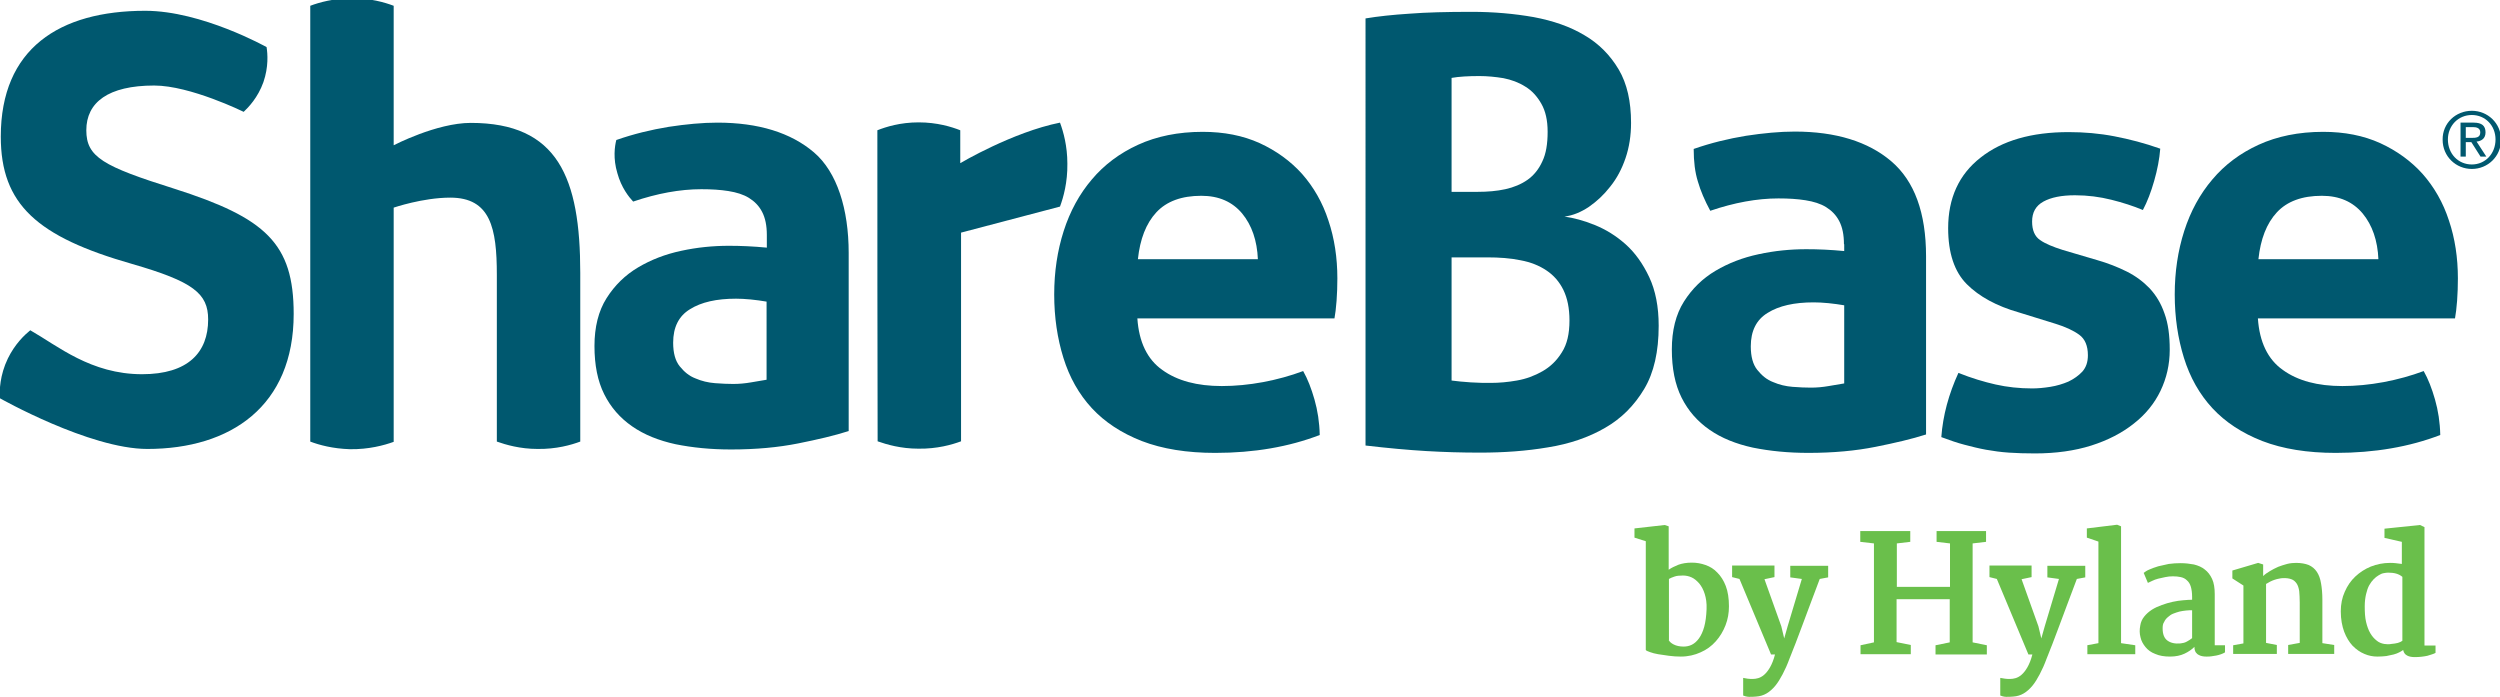
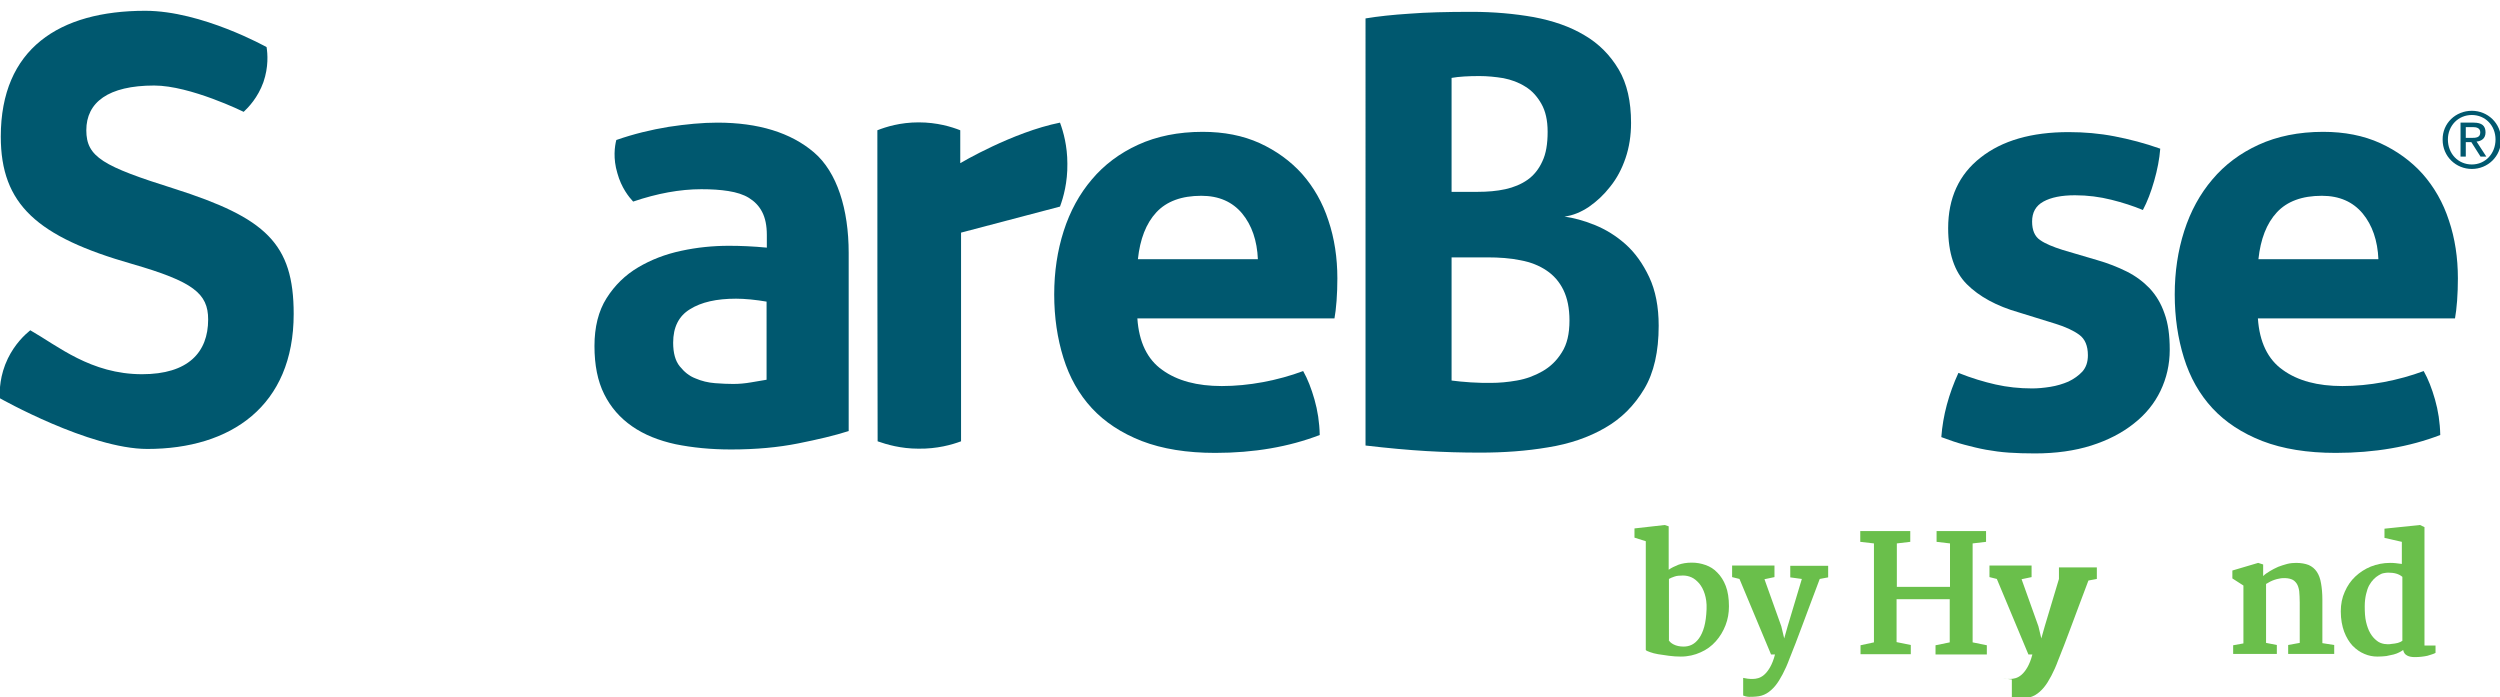
<svg xmlns="http://www.w3.org/2000/svg" version="1.1" id="Layer_1" x="0px" y="0px" viewBox="0 0 950 265" style="enable-background:new 0 0 950 265;" xml:space="preserve">
  <style type="text/css">
	.st0{fill:#00586F;}
	.st1{fill:#6ABF4B;}
</style>
  <g>
    <path class="st0" d="M518.9,7c4.8-0.8,10.4-1.4,16.7-1.8c6.3-0.5,14.2-0.7,23.7-0.7c8.3,0,16.1,0.7,23.5,2   c7.4,1.4,13.8,3.6,19.3,6.9c5.5,3.2,9.8,7.6,13,13c3.2,5.4,4.7,12.2,4.7,20.3c0,4.8-0.7,9.3-2.1,13.4c-1.4,4.1-3.3,7.7-5.8,10.8   c-2.4,3.1-5.1,5.6-8.1,7.7c-3,2-6.1,3.3-9.3,3.7c3.5,0.5,7.3,1.5,11.5,3.2c4.2,1.7,8.1,4.1,11.7,7.3c3.6,3.2,6.6,7.4,9,12.5   c2.4,5.1,3.6,11.3,3.6,18.5c0,9.8-1.8,17.8-5.5,24c-3.7,6.2-8.6,11.2-14.9,14.8c-6.2,3.6-13.5,6.1-21.7,7.4c-8.2,1.4-16.8,2-25.8,2   c-6.9,0-13.8-0.2-20.5-0.6c-6.8-0.4-14.4-1.1-23-2.1V7z M561.5,72.9c3.8,0,7.3-0.3,10.5-1c3.2-0.7,6.1-1.9,8.5-3.6   c2.4-1.7,4.3-4.1,5.6-7c1.4-2.9,2-6.7,2-11.2c0-4.4-0.8-7.9-2.4-10.7c-1.6-2.8-3.6-5-6.1-6.5c-2.5-1.6-5.3-2.6-8.3-3.2   c-3.1-0.5-6.1-0.8-9.1-0.8c-4.2,0-7.8,0.2-10.6,0.7v43.3H561.5z M551.6,144.6c2.1,0.3,4.5,0.5,7.3,0.7c2.8,0.2,5.3,0.2,7.6,0.2   c3.2,0,6.5-0.3,9.9-0.9c3.5-0.6,6.7-1.8,9.7-3.5c3-1.7,5.5-4.1,7.4-7.2c2-3.1,2.9-7.1,2.9-12.1c0-4.7-0.8-8.5-2.3-11.6   c-1.5-3.1-3.7-5.6-6.4-7.4c-2.8-1.9-6.1-3.2-9.9-3.9c-3.8-0.8-8.1-1.1-12.7-1.1h-13.5V144.6z" />
-     <path class="st0" d="M700.7,92.8c0-3.6-0.6-6.5-1.8-8.8c-1.2-2.3-2.9-4-5-5.3c-2.1-1.3-4.7-2.1-7.8-2.6c-3.1-0.5-6.5-0.7-10.3-0.7   c-8.1,0-16.8,1.6-25.9,4.7c-2.1-3.9-3.7-7.6-4.7-11.1c-1.1-3.5-1.6-7.6-1.6-12.4c6.6-2.3,13.2-3.9,19.9-5c6.6-1,12.8-1.6,18.5-1.6   c15.6,0,27.9,3.8,36.7,11.3c8.8,7.5,13.2,19.6,13.2,36.1v67.7c-5.3,1.7-11.7,3.2-19.2,4.7c-7.5,1.5-16,2.3-25.5,2.3   c-7.7,0-14.7-0.7-21.1-2c-6.4-1.4-11.9-3.6-16.5-6.8c-4.6-3.2-8.1-7.2-10.6-12.2c-2.5-5-3.7-11.1-3.7-18.3c0-7.2,1.5-13.3,4.6-18.2   c3.1-4.9,7.1-8.8,12-11.7c4.9-2.9,10.3-5,16.4-6.3c6-1.3,12-1.9,18.1-1.9c4.4,0,9.2,0.2,14.4,0.7V92.8z M700.7,116   c-1.8-0.3-3.8-0.6-5.9-0.8c-2.1-0.2-4-0.3-5.6-0.3c-7.4,0-13.2,1.3-17.5,4c-4.3,2.6-6.4,6.9-6.4,12.7c0,3.9,0.8,6.9,2.5,9   c1.7,2.1,3.6,3.7,6,4.6c2.3,1,4.8,1.6,7.4,1.8c2.6,0.2,4.9,0.3,6.9,0.3c2.3,0,4.5-0.2,6.8-0.6c2.3-0.4,4.2-0.7,5.9-1V116z" />
    <path class="st0" d="M234.2,53.2c6.6-2.3,13.2-3.9,19.9-5c6.6-1,12.8-1.6,18.5-1.6c15.6,0,27.9,3.8,36.7,11.3   c8.8,7.5,13.2,21.6,13.2,38.2v67.7c-5.3,1.7-11.7,3.2-19.2,4.7c-7.5,1.5-16,2.3-25.5,2.3c-7.7,0-14.7-0.7-21.1-2   c-6.4-1.4-11.9-3.6-16.5-6.8c-4.6-3.2-8.1-7.2-10.6-12.2c-2.5-5-3.7-11.1-3.7-18.3c0-7.2,1.5-13.3,4.6-18.2   c3.1-4.9,7.1-8.8,12-11.7c4.9-2.9,10.3-5,16.4-6.3c6-1.3,12-1.9,18.1-1.9c4.4,0,9.2,0.2,14.4,0.7v-4.8c0-3.6-0.6-6.5-1.8-8.8   c-1.2-2.3-2.9-4-5-5.3c-2.1-1.3-4.7-2.1-7.8-2.6c-3.1-0.5-6.5-0.7-10.3-0.7c-8.1,0-16.8,1.6-25.9,4.7c-1.6-1.7-4.5-5.3-6-10.8   C232.9,60.2,233.6,55.5,234.2,53.2z M291.2,114.6c-1.8-0.3-3.8-0.6-5.9-0.8c-2.1-0.2-4-0.3-5.6-0.3c-7.4,0-13.2,1.3-17.5,4   c-4.3,2.6-6.4,6.9-6.4,12.7c0,3.9,0.8,6.9,2.5,9c1.7,2.1,3.6,3.7,6,4.6c2.3,1,4.8,1.6,7.4,1.8c2.6,0.2,4.9,0.3,6.9,0.3   c2.3,0,4.5-0.2,6.8-0.6c2.3-0.4,4.2-0.7,5.9-1V114.6z" />
    <path class="st0" d="M767.1,118.7c-8.4-2.4-15-6-19.7-10.7c-4.7-4.7-7.1-11.8-7.1-21.3c0-11.4,4.1-20.4,12.3-26.8   c8.2-6.5,19.4-9.7,33.5-9.7c5.9,0,11.7,0.5,17.4,1.6c5.7,1.1,11.5,2.6,17.4,4.7c-0.3,3.9-1.1,8-2.3,12.2c-1.2,4.2-2.6,7.9-4.3,11.1   c-3.6-1.5-7.6-2.8-12-3.9c-4.4-1.1-9-1.7-13.8-1.7c-5.1,0-9.1,0.8-12,2.4c-2.9,1.6-4.3,4.1-4.3,7.6c0,3.3,1,5.6,3,7   c2,1.4,4.9,2.6,8.7,3.8l12.9,3.8c4.2,1.2,8,2.7,11.4,4.4c3.4,1.7,6.3,3.9,8.7,6.4c2.4,2.6,4.3,5.7,5.6,9.5c1.4,3.8,2,8.3,2,13.8   c0,5.6-1.2,10.8-3.5,15.6c-2.3,4.8-5.7,9-10.2,12.5c-4.4,3.5-9.8,6.3-16.1,8.3c-6.3,2-13.5,3-21.4,3c-3.6,0-6.9-0.1-9.9-0.3   c-3-0.2-5.9-0.6-8.7-1.1c-2.8-0.5-5.5-1.2-8.2-1.9c-2.7-0.7-5.6-1.7-8.8-2.9c0.3-4.1,1-8.2,2.1-12.3c1.1-4.1,2.6-8.2,4.4-12.1   c5,2,9.7,3.4,14.1,4.4c4.4,1,9.1,1.5,13.9,1.5c2.1,0,4.4-0.2,6.9-0.6c2.5-0.4,4.8-1.1,6.9-2c2.1-1,3.9-2.3,5.3-3.8   c1.4-1.6,2.1-3.6,2.1-6.2c0-3.6-1.1-6.2-3.3-7.8c-2.2-1.6-5.2-3-9.1-4.2L767.1,118.7z" />
    <path class="st0" d="M858,121c0.6,9,3.8,15.6,9.5,19.6c5.7,4.1,13.2,6.1,22.6,6.1c5.1,0,10.3-0.5,15.7-1.5c5.3-1,10.4-2.4,15.2-4.2   c1.7,3,3.1,6.6,4.3,10.8c1.2,4.2,1.9,8.7,2,13.5c-11.7,4.5-25,6.8-39.7,6.8c-10.8,0-20.1-1.5-27.9-4.5c-7.7-3-14.1-7.2-19-12.5   c-4.9-5.3-8.5-11.7-10.8-19.1c-2.3-7.4-3.5-15.4-3.5-24.1c0-8.6,1.2-16.6,3.6-24.1c2.4-7.5,6-14.1,10.7-19.6   c4.7-5.6,10.6-10,17.6-13.2c7-3.2,15.2-4.9,24.5-4.9c8.1,0,15.3,1.4,21.7,4.3c6.3,2.9,11.7,6.8,16.1,11.7c4.4,5,7.8,10.9,10,17.7   c2.3,6.8,3.4,14.2,3.4,22c0,2.9-0.1,5.7-0.3,8.5c-0.2,2.8-0.5,5-0.8,6.7H858z M903.8,98.6c-0.3-7.2-2.3-13-6-17.5   c-3.7-4.4-8.8-6.7-15.5-6.7c-7.5,0-13.2,2.1-17.1,6.3c-3.9,4.2-6.2,10.2-7,17.8H903.8z" />
    <path class="st0" d="M432.2,121c0.6,9,3.8,15.6,9.5,19.6c5.7,4.1,13.2,6.1,22.6,6.1c5.1,0,10.3-0.5,15.7-1.5   c5.3-1,10.4-2.4,15.2-4.2c1.7,3,3.1,6.6,4.3,10.8c1.2,4.2,1.9,8.7,2,13.5c-11.7,4.5-25,6.8-39.7,6.8c-10.8,0-20.1-1.5-27.9-4.5   c-7.7-3-14.1-7.2-19-12.5c-4.9-5.3-8.5-11.7-10.8-19.1c-2.3-7.4-3.5-15.4-3.5-24.1c0-8.6,1.2-16.6,3.6-24.1   c2.4-7.5,6-14.1,10.7-19.6c4.7-5.6,10.6-10,17.6-13.2c7-3.2,15.2-4.9,24.5-4.9c8.1,0,15.3,1.4,21.7,4.3c6.3,2.9,11.7,6.8,16.1,11.7   c4.4,5,7.8,10.9,10,17.7c2.3,6.8,3.4,14.2,3.4,22c0,2.9-0.1,5.7-0.3,8.5c-0.2,2.8-0.5,5-0.8,6.7H432.2z M478,98.6   c-0.3-7.2-2.3-13-6-17.5c-3.7-4.4-8.8-6.7-15.5-6.7c-7.5,0-13.2,2.1-17.1,6.3c-3.9,4.2-6.2,10.2-7,17.8H478z" />
  </g>
  <g>
    <path class="st1" d="M625.5,205.7l-4.4-1.4v-3.5l11.5-1.3l1.5,0.5v16.5c1-0.7,2.2-1.3,3.7-1.9c1.4-0.5,3.1-0.8,5.1-0.8   c1.8,0,3.5,0.3,5.2,0.9c1.7,0.6,3.2,1.5,4.5,2.9c1.3,1.3,2.4,3,3.2,5.1c0.8,2.1,1.2,4.7,1.2,7.7c0,2.5-0.4,4.9-1.3,7.2   c-0.9,2.3-2.1,4.3-3.7,6.1c-1.6,1.8-3.5,3.2-5.8,4.2c-2.2,1-4.7,1.6-7.5,1.6c-1.5,0-3-0.1-4.5-0.3c-1.5-0.2-2.9-0.4-4.1-0.6   c-1.2-0.2-2.3-0.5-3.1-0.8c-0.8-0.3-1.4-0.5-1.6-0.8V205.7z M634.1,243.2c0.3,0.6,0.9,1.2,1.9,1.7c1,0.5,2.2,0.8,3.8,0.8   c1,0,2.1-0.2,3.1-0.7c1-0.5,1.9-1.3,2.7-2.4c0.8-1.1,1.5-2.6,2-4.4c0.5-1.8,0.8-4.1,0.9-6.7c0.1-2.3-0.2-4.2-0.7-5.8   c-0.5-1.6-1.2-2.9-2.1-4c-0.9-1-1.8-1.8-2.9-2.3c-1.1-0.5-2.2-0.7-3.3-0.7c-1.3,0-2.4,0.1-3.2,0.4c-0.9,0.3-1.6,0.6-2.1,0.9V243.2z   " />
    <path class="st1" d="M664.1,257.9c0.6,0.1,1.3,0.1,2,0.1c0.6,0,1.3-0.1,2-0.3c0.7-0.2,1.5-0.6,2.3-1.3c0.8-0.7,1.5-1.6,2.2-2.8   c0.7-1.2,1.4-2.9,1.9-4.9H673L661,220l-2.8-0.7v-4.4h16.1v4.4l-3.8,0.8l6.4,17.9l1.1,4.6l1.3-4.6l5.4-18l-4.4-0.6v-4.4h14.4v4.4   l-3.2,0.6c-1.4,3.8-2.7,7.2-3.8,10.1c-1.1,2.9-2,5.4-2.8,7.5c-0.8,2.1-1.5,3.9-2,5.3c-0.5,1.4-1,2.6-1.4,3.6   c-0.4,1-0.7,1.7-0.9,2.3c-0.2,0.6-0.4,1.1-0.6,1.5c-0.8,2.2-1.7,4.2-2.6,5.9c-0.9,1.7-1.8,3.2-2.8,4.4c-1,1.2-2.1,2.2-3.3,2.9   c-1.2,0.7-2.5,1.1-4,1.2c-0.8,0.1-1.8,0.1-2.7,0.1c-0.4,0-0.9-0.1-1.3-0.2c-0.4-0.1-0.7-0.2-0.9-0.3l0-6.7   C662.9,257.7,663.5,257.8,664.1,257.9z" />
    <path class="st1" d="M707,245.2l5.1-1.1v-37.6l-5.2-0.6v-4.1h19v4.1l-5.1,0.6v16.5h20.2v-16.5l-5.1-0.6v-4.1h18.8v4.1l-5.1,0.6   v37.6l5.4,1.1v3.5h-19.5v-3.5l5.4-1.1v-16.4h-20.2v16.3l5.4,1.1v3.5H707V245.2z" />
-     <path class="st1" d="M761.9,257.9c0.6,0.1,1.3,0.1,2,0.1c0.6,0,1.3-0.1,2-0.3c0.7-0.2,1.5-0.6,2.3-1.3c0.8-0.7,1.5-1.6,2.2-2.8   c0.7-1.2,1.4-2.9,1.9-4.9h-1.5l-12-28.7l-2.8-0.7v-4.4H772v4.4l-3.8,0.8l6.4,17.9l1.1,4.6l1.3-4.6l5.4-18l-4.4-0.6v-4.4h14.4v4.4   l-3.2,0.6c-1.4,3.8-2.7,7.2-3.8,10.1c-1.1,2.9-2,5.4-2.8,7.5c-0.8,2.1-1.5,3.9-2,5.3c-0.5,1.4-1,2.6-1.4,3.6   c-0.4,1-0.7,1.7-0.9,2.3c-0.2,0.6-0.4,1.1-0.6,1.5c-0.8,2.2-1.7,4.2-2.6,5.9c-0.9,1.7-1.8,3.2-2.8,4.4c-1,1.2-2.1,2.2-3.3,2.9   c-1.2,0.7-2.5,1.1-4,1.2c-0.8,0.1-1.8,0.1-2.7,0.1c-0.4,0-0.9-0.1-1.3-0.2c-0.4-0.1-0.7-0.2-0.9-0.3l0-6.7   C760.7,257.7,761.2,257.8,761.9,257.9z" />
-     <path class="st1" d="M793.1,245.2l4.3-0.8v-38.6l-4.4-1.5v-3.5l11.5-1.4l1.5,0.6v44.4l5.4,0.8v3.4h-18.2V245.2z" />
-     <path class="st1" d="M813.3,237.7c0.2-1.3,0.7-2.4,1.5-3.4c0.8-1,1.7-1.8,2.9-2.6c1.1-0.7,2.4-1.3,3.8-1.8c1.4-0.5,2.7-0.9,4.1-1.2   c1.4-0.3,2.7-0.5,4-0.6c1.3-0.1,2.4-0.2,3.4-0.2v-1.1c0-1.6-0.2-2.9-0.5-3.9c-0.3-1-0.8-1.8-1.5-2.4c-0.6-0.6-1.4-1-2.3-1.2   c-0.9-0.2-1.9-0.3-3-0.3c-1,0-2,0.1-2.9,0.3c-1,0.2-1.8,0.4-2.7,0.6c-0.8,0.2-1.6,0.5-2.2,0.8c-0.7,0.3-1.2,0.6-1.7,0.8l-1.6-3.8   c0.5-0.4,1.2-0.9,2.2-1.3c0.9-0.4,2-0.8,3.3-1.2c1.2-0.3,2.6-0.6,4-0.9c1.5-0.2,3-0.3,4.5-0.3c1.8,0,3.5,0.2,5.1,0.5   c1.6,0.4,3,1,4.1,1.9c1.2,0.9,2.1,2.1,2.8,3.6c0.7,1.5,1,3.5,1,5.8l0,19.4h3.9v2.7c-0.4,0.3-1,0.5-1.5,0.7   c-0.6,0.2-1.2,0.4-1.8,0.5c-0.6,0.1-1.2,0.2-1.9,0.3c-0.6,0.1-1.2,0.1-1.8,0.1c-0.4,0-0.8,0-1.4-0.1c-0.5-0.1-1-0.2-1.5-0.5   c-0.5-0.2-0.9-0.6-1.2-1c-0.3-0.5-0.5-1.1-0.5-1.8v-0.3c-1,1-2.3,1.9-3.8,2.6c-1.5,0.7-3.3,1.1-5.5,1.1c-2.2,0-4-0.3-5.6-1   c-1.6-0.6-2.8-1.5-3.7-2.6c-0.9-1.1-1.6-2.3-1.9-3.7C813,240.7,813,239.3,813.3,237.7z M821.8,238.8c0,2.2,0.6,3.7,1.8,4.6   c1.2,0.9,2.9,1.3,5,1.1c0.9-0.1,1.7-0.3,2.4-0.7c0.7-0.4,1.4-0.8,2-1.3c0-1.8,0-3.5,0-5.3c0-1.8,0-3.5,0-5.3c-0.7,0-1.5,0-2.3,0.1   c-0.8,0.1-1.7,0.2-2.5,0.4c-0.8,0.2-1.6,0.5-2.4,0.8c-0.8,0.3-1.4,0.8-2,1.3c-0.6,0.5-1.1,1.1-1.4,1.8   C821.9,237,821.8,237.8,821.8,238.8z" />
+     <path class="st1" d="M761.9,257.9c0.6,0.1,1.3,0.1,2,0.1c0.6,0,1.3-0.1,2-0.3c0.7-0.2,1.5-0.6,2.3-1.3c0.8-0.7,1.5-1.6,2.2-2.8   c0.7-1.2,1.4-2.9,1.9-4.9h-1.5l-12-28.7l-2.8-0.7v-4.4H772v4.4l-3.8,0.8l6.4,17.9l1.1,4.6l1.3-4.6l5.4-18v-4.4h14.4v4.4   l-3.2,0.6c-1.4,3.8-2.7,7.2-3.8,10.1c-1.1,2.9-2,5.4-2.8,7.5c-0.8,2.1-1.5,3.9-2,5.3c-0.5,1.4-1,2.6-1.4,3.6   c-0.4,1-0.7,1.7-0.9,2.3c-0.2,0.6-0.4,1.1-0.6,1.5c-0.8,2.2-1.7,4.2-2.6,5.9c-0.9,1.7-1.8,3.2-2.8,4.4c-1,1.2-2.1,2.2-3.3,2.9   c-1.2,0.7-2.5,1.1-4,1.2c-0.8,0.1-1.8,0.1-2.7,0.1c-0.4,0-0.9-0.1-1.3-0.2c-0.4-0.1-0.7-0.2-0.9-0.3l0-6.7   C760.7,257.7,761.2,257.8,761.9,257.9z" />
    <path class="st1" d="M848.6,245.2l3.9-0.7v-22l-4.2-2.7v-3l9.8-2.9l1.9,0.6v4.4c0.7-0.7,1.6-1.3,2.6-1.9c1-0.6,2-1.1,3.1-1.6   c1.1-0.4,2.2-0.8,3.4-1.1c1.2-0.3,2.3-0.4,3.4-0.4c1.9,0,3.5,0.3,4.8,0.8c1.3,0.6,2.3,1.4,3.1,2.6c0.8,1.2,1.3,2.6,1.6,4.4   c0.3,1.7,0.5,3.8,0.5,6.1v16.6l4.5,0.7v3.4h-17.5v-3.4l4.4-0.8v-15.3c0-1.7-0.1-3.2-0.2-4.4c-0.2-1.2-0.5-2.2-1-2.9   c-0.5-0.7-1.1-1.3-2-1.6c-0.8-0.3-2-0.5-3.4-0.4c-0.4,0-0.8,0.1-1.3,0.2c-0.5,0.1-1.1,0.2-1.6,0.4c-0.6,0.2-1.1,0.4-1.7,0.7   c-0.6,0.3-1.1,0.6-1.6,0.9v22.4l4.1,0.8v3.4h-16.6V245.2z" />
    <path class="st1" d="M903.4,249.5c-1.6,0-3.3-0.3-4.9-1c-1.7-0.7-3.1-1.7-4.5-3.1c-1.3-1.4-2.4-3.2-3.2-5.3   c-0.8-2.2-1.3-4.7-1.3-7.8c0-2.7,0.5-5.2,1.5-7.4c1-2.3,2.3-4.2,4-5.8c1.7-1.6,3.7-2.9,5.9-3.8c2.3-0.9,4.7-1.4,7.3-1.4   c0.6,0,1.3,0,2.1,0.1c0.8,0.1,1.6,0.2,2.4,0.3v-8.4l-6.6-1.5v-3.5l13.5-1.4l1.7,0.8v45h4.2v2.8c-0.7,0.4-1.8,0.7-3.1,1.1   c-1.4,0.3-3,0.5-4.8,0.5c-1.2,0-2.2-0.2-2.9-0.6c-0.8-0.4-1.3-1.1-1.5-2.1c-0.4,0.3-0.9,0.6-1.5,0.9c-0.6,0.3-1.3,0.6-2.1,0.8   c-0.8,0.2-1.7,0.4-2.8,0.6C905.9,249.4,904.7,249.5,903.4,249.5z M906,244.7c0.9,0.1,1.8,0.2,2.7,0c1-0.1,1.8-0.2,2.5-0.4   c0.7-0.2,1.3-0.5,1.7-0.8v-24.3c-1.3-1.1-3-1.6-5.4-1.6c-0.5,0-1.1,0.1-1.7,0.2c-0.6,0.1-1.3,0.4-1.9,0.8c-0.7,0.4-1.3,0.9-1.9,1.5   c-0.6,0.6-1.2,1.4-1.7,2.3c-0.5,0.9-0.9,2.1-1.2,3.4c-0.3,1.3-0.5,2.8-0.5,4.6c0,2.2,0.1,4.2,0.5,5.9c0.4,1.7,0.9,3.1,1.6,4.3   c0.7,1.2,1.5,2.1,2.4,2.8C903.9,244.1,904.9,244.5,906,244.7z" />
  </g>
  <path class="st0" d="M939.3,42.1c6,0,11.1,4.7,11.1,11c0,6.3-5,11.1-11.1,11.1c-6,0-11.1-4.7-11.1-11.1  C928.1,46.8,933.2,42.1,939.3,42.1z M939.3,62.5c5.1,0,9-4.1,9-9.5c0-5.3-3.9-9.3-9-9.3c-5.2,0-9.1,4.1-9.1,9.3  C930.2,58.4,934.1,62.5,939.3,62.5z M935,46.6h5c3.1,0,4.5,1.2,4.5,3.7c0,2.3-1.5,3.3-3.4,3.5l3.7,5.7h-2.2l-3.5-5.5H937v5.5h-2  V46.6z M937,52.4h2.1c1.8,0,3.4-0.1,3.4-2.1c0-1.7-1.5-2-2.8-2H937V52.4z" />
  <g>
    <path class="st0" d="M92.6,42.5c0,0-20.3-10-34-10c-17.5,0-25.8,6.4-25.8,17c0,10.2,6.4,13.7,33.4,22.2   c34.8,11.1,45.4,20.8,45.4,47.6c0,35-23.9,51.3-55.6,51.3c-22,0-56.1-19.3-56.1-19.3c-0.1-2.9,0-8.7,3.1-15.1   c2.7-5.5,6.3-8.9,8.5-10.7c10.4,5.9,23,16.7,42.5,16.7c17.5,0,25.1-8.3,25.1-20.8c0-9.9-5.7-14.4-28.9-21.1   C14.1,90,0.3,77.7,0.3,51.9c0-33.4,22.2-47.8,54.9-47.8c21.5,0,46.1,13.8,46.1,13.8c0.4,2.5,0.8,7.5-1.2,13.3   C98,37.1,94.4,40.8,92.6,42.5z" />
-     <path class="st0" d="M117.9,167.8V2.2c3.4-1.3,8.9-2.8,15.7-2.9c7,0,12.6,1.6,16,2.9c0,17.7,0,35.3,0,53c0,0,16.3-8.5,29.3-8.5   c33.1,0,41.6,20.8,41.6,57v64.1c-3.5,1.3-9.1,2.9-16.2,2.8c-6.7,0-12.1-1.6-15.5-2.8c0-21.1,0-42.3,0-63.4   c0-17.7-2.4-29.3-17.7-29.3c-10.4,0-21.5,3.8-21.5,3.8v89c-3.6,1.3-9.4,2.9-16.6,2.8C126.5,170.5,121.3,169.1,117.9,167.8z" />
    <path class="st0" d="M333.4,49.5c3.3-1.3,8.7-3,15.7-3c7,0,12.5,1.7,15.8,3c0,4.2,0,8.4,0,12.5c0,0,19.9-11.8,37.9-15.4   c1.3,3.5,2.8,8.9,2.8,15.6c0.1,7.1-1.5,12.8-2.8,16.3c-12.5,3.3-37.6,9.9-37.6,9.9l0,0v79.3c-3.5,1.3-9.1,2.9-16.2,2.8   c-6.7,0-12.1-1.6-15.5-2.8C333.4,128.4,333.4,89,333.4,49.5z" />
  </g>
</svg>